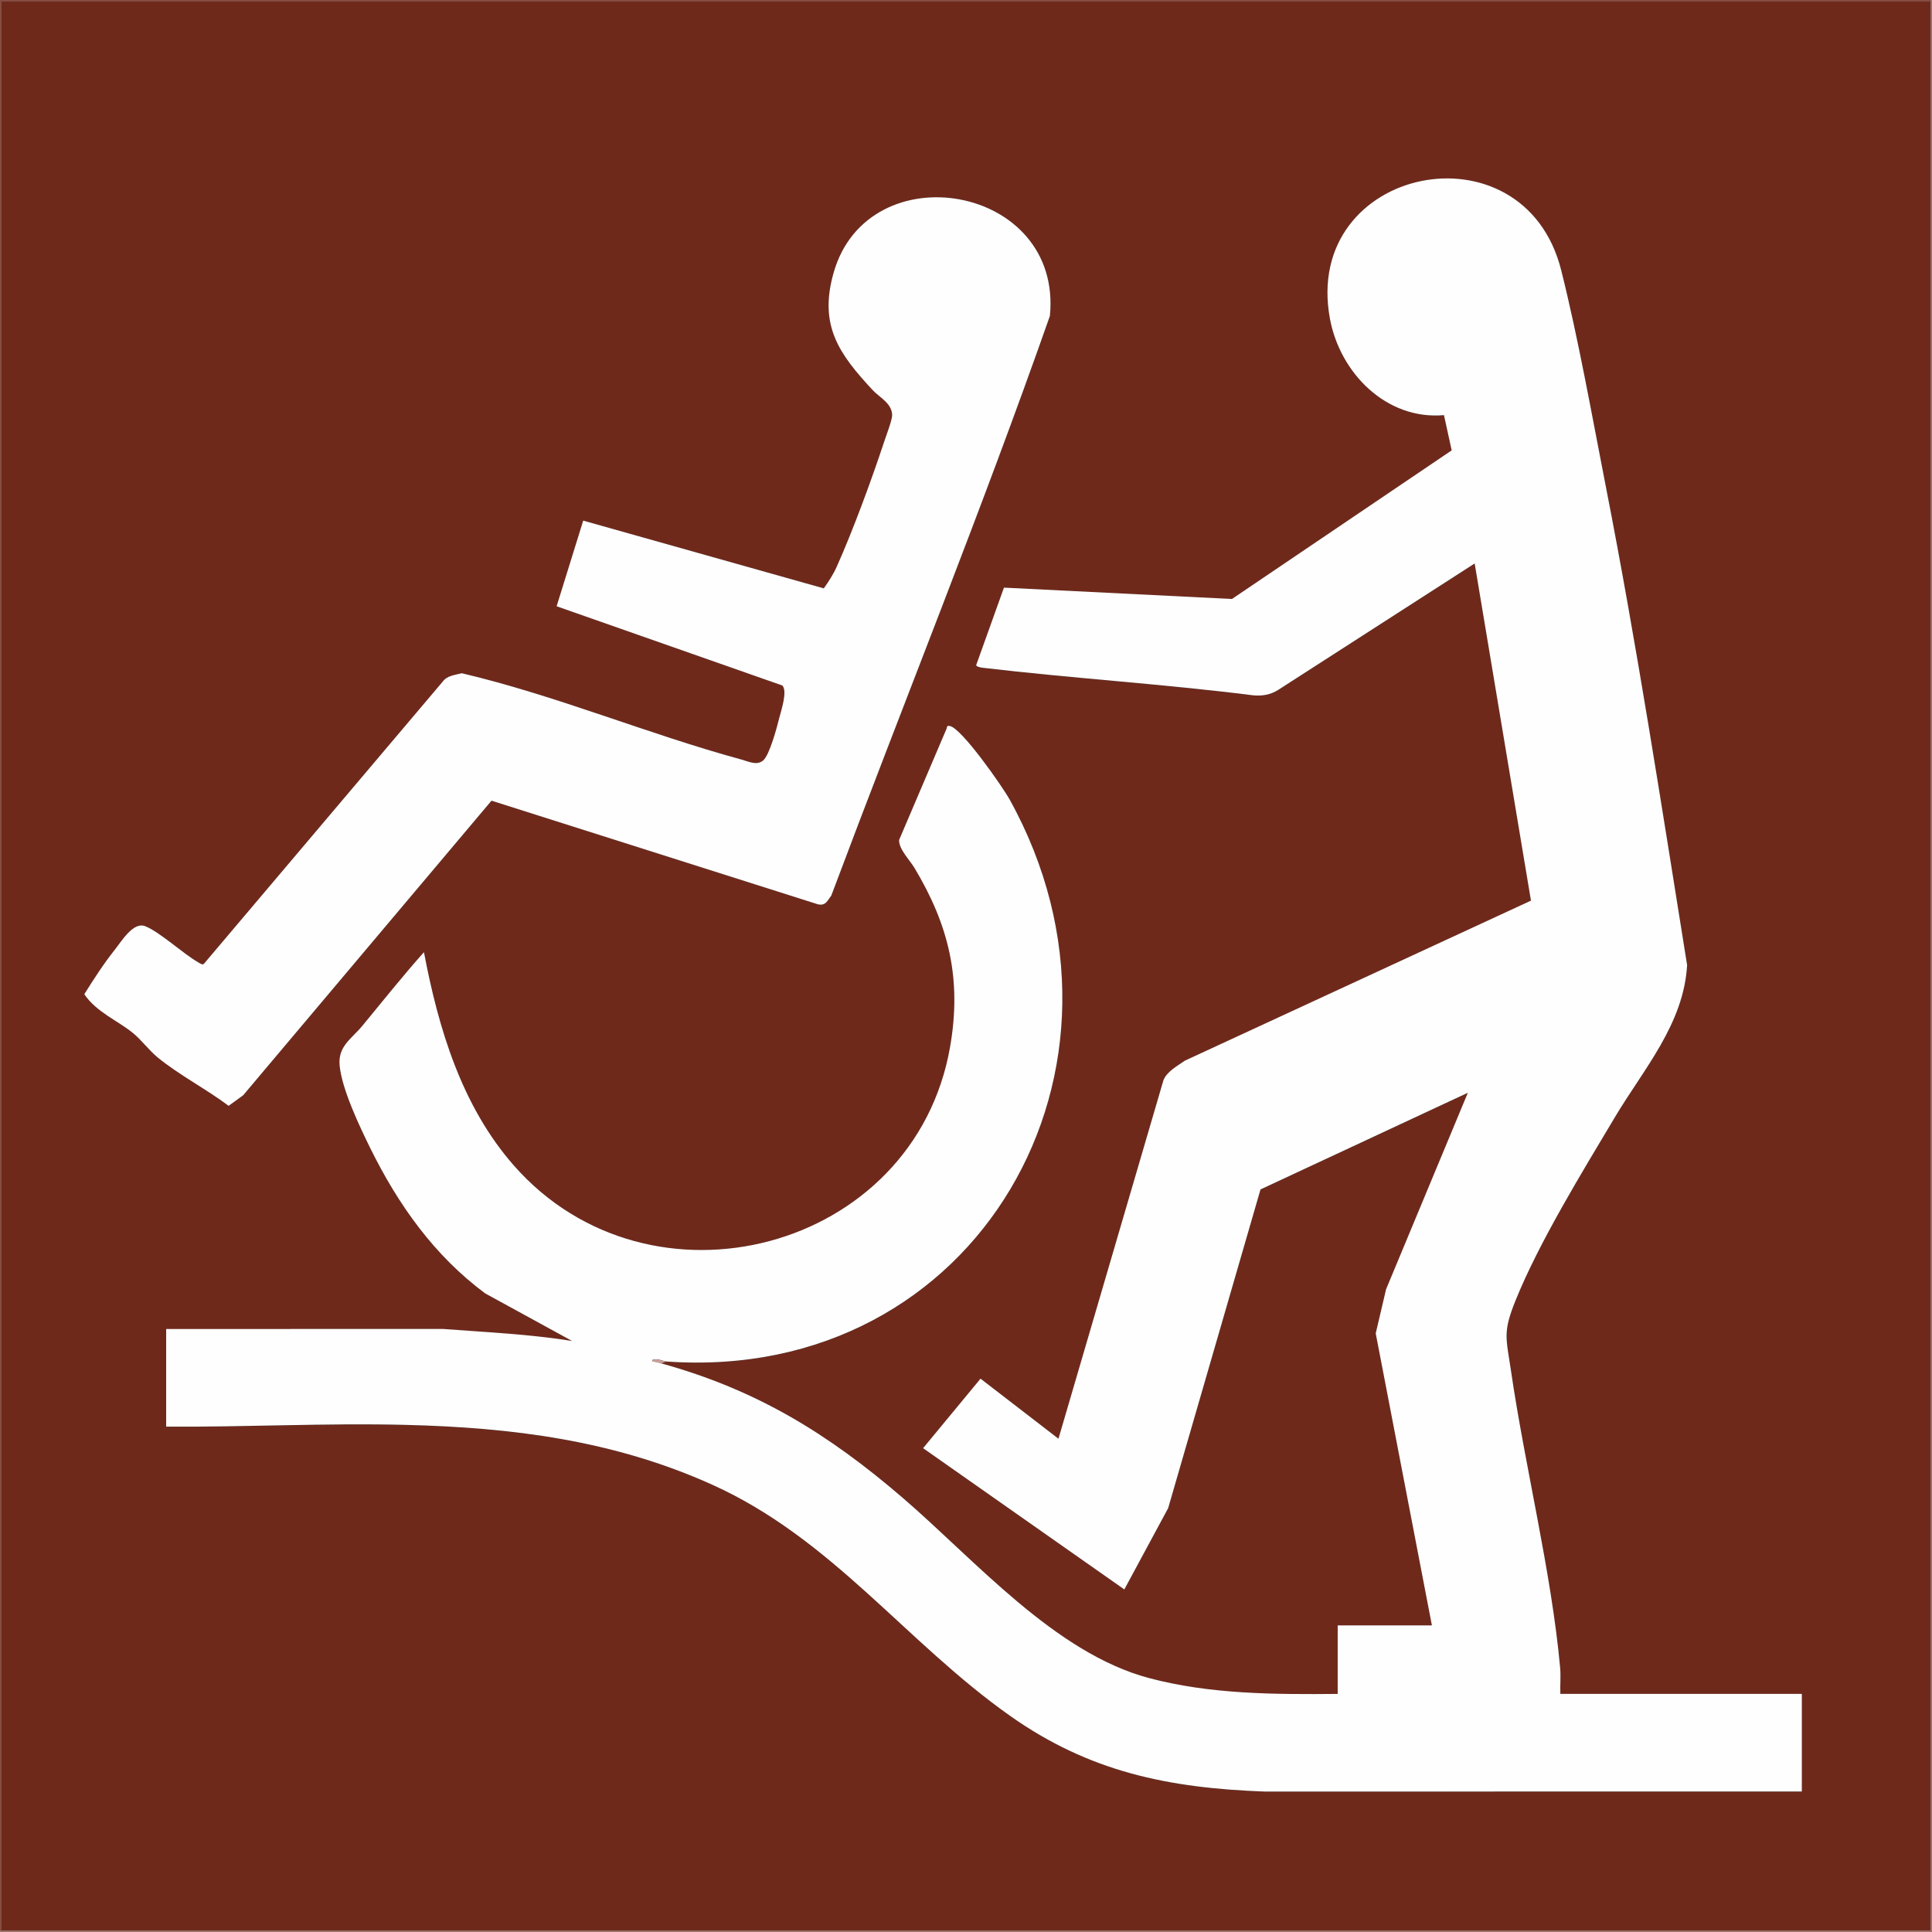
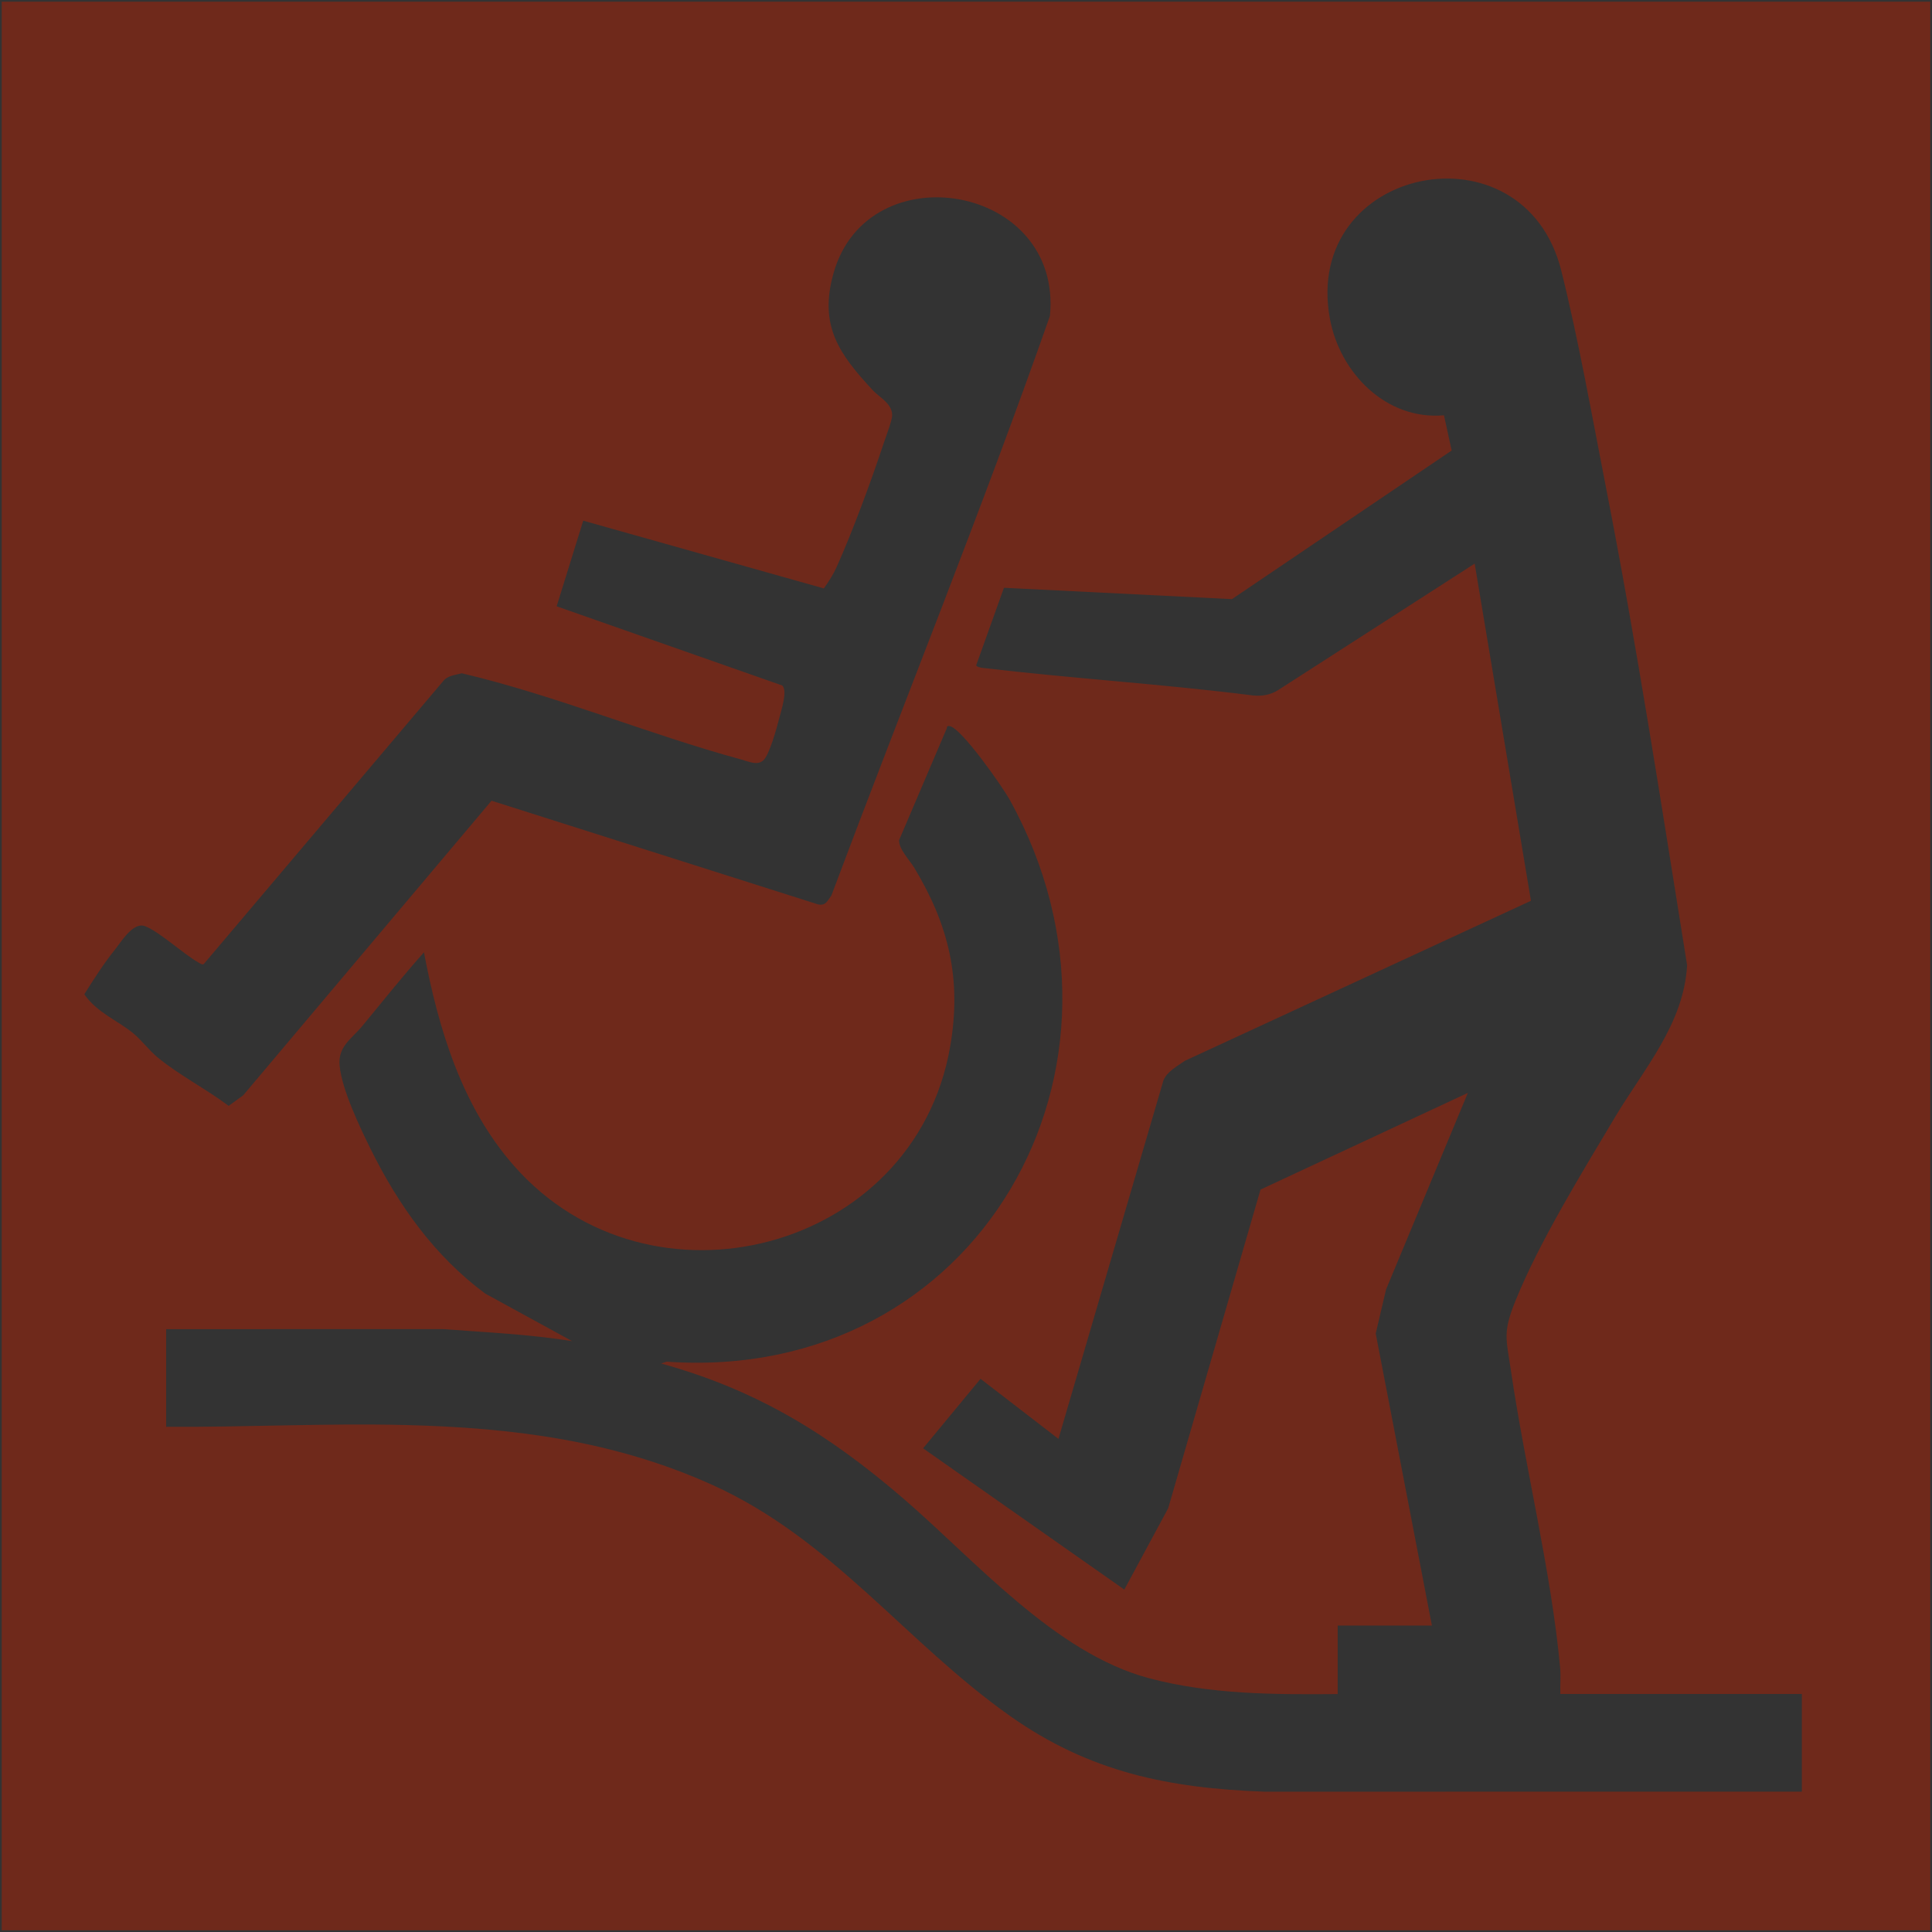
<svg xmlns="http://www.w3.org/2000/svg" id="Layer_1" data-name="Layer 1" viewBox="0 0 541.2 541.2">
  <rect x="0" y="0" width="541.2" height="541.2" fill="#333333" stroke="none" />
  <defs>
    <style>
      .cls-1 {
        fill: #cca099;
      }

      .cls-2 {
        fill: #874d41;
      }

      .cls-3 {
        fill: #6f291b;
      }

      .cls-4 {
        fill: #fefefe;
      }

      .cls-5 {
        fill: #9f7067;
      }
    </style>
  </defs>
-   <polygon class="cls-5" points="540.72 0 541.2 0 541.2 541.2 0 541.2 0 540.72 .48 540.72 540.72 540.72 540.72 .48 540.72 0" />
-   <polygon class="cls-2" points="540.72 0 540.72 .48 .48 .48 .48 540.72 0 540.72 0 0 540.72 0" />
  <path class="cls-3" d="M540.72.48v540.24s-540.24,0-540.24,0V.48s540.24,0,540.24,0ZM186.64,381.43c87.28,6.18,137.67-82.48,96.21-157.38-1.99-3.6-13.5-20.09-16.8-20.64-.63-.1-.78,0-.84.63l-13.35,31.3c-.11,2.52,2.94,5.57,4.26,7.76,9.69,16.09,13.32,31.22,10.03,50.15-9.97,57.39-84.09,76.68-122.22,33.26-14.6-16.63-21.12-38.37-25.17-59.74-5.98,6.69-11.55,13.73-17.27,20.64-3.02,3.66-6.88,5.7-6.35,11.14.64,6.65,5.56,16.98,8.57,23.09,7.82,15.86,17.94,30.14,32.21,40.72l24.34,13.32c-11.98-1.92-24.1-2.46-36.2-3.37l-77.51.02v27.35c22.3.15,44.61-1.05,66.95-.5,30.03.74,58.38,4.32,85.94,16.73,33.65,15.15,54.2,44.07,83.49,64.77,22.23,15.71,44.36,20.24,71.38,21.22l150.43-.02v-27.35h-67.65c-.09-2.44.16-4.93-.06-7.37-2.45-26.75-9.82-56.14-13.77-83.15-1.35-9.24-2.35-10.68,1.28-19.67,6.56-16.29,18.7-36.03,27.83-51.34,8.07-13.53,19.3-26.1,20.23-42.62-7.18-44.77-14.07-89.62-22.78-134.11-3.85-19.67-7.64-41.14-12.47-60.46-10.51-41.99-72.68-29.29-64.81,13.48,2.8,15.21,15.78,28.47,31.95,27.04l2.16,9.87-61.55,41.63-63.87-3.18-7.78,21.71c.07.45,1.34.68,1.75.73,25.2,2.98,50.59,4.53,75.77,7.72,2.56.26,4.92-.14,7.1-1.52l55.02-35.41,15.77,94.45-96.95,44.83c-2.1,1.48-5.05,3.04-6.01,5.51l-29.4,100.39-21.83-16.82-16.09,19.47,56.37,39.57,12.28-22.77,25.87-89.28,58.08-27.08-22.91,55.05-2.9,12.35,15.74,81.81h-26.39v19.19c-17.69.15-35.69.13-52.88-4.45-26.38-7.03-48.69-33.05-68.98-50.49-20.87-17.93-40.8-30.23-67.66-37.66l1.44-.48ZM57.04,270.08c-.38.27-1.16-.3-1.55-.52-4.17-2.38-10.87-8.59-14.85-10.11-3.31-1.26-6.52,4.15-8.48,6.61-3.14,3.93-5.88,8.2-8.54,12.46,3.45,5.04,9.14,7.25,13.55,10.8,2.45,1.97,4.53,4.87,7.01,6.91,5.92,4.88,13.67,8.88,19.87,13.55l4.08-2.96,69.56-82.52,91.43,29.03c2.2.49,2.66-1.01,3.76-2.46,20.3-54.14,42.09-107.85,61.23-162.36,3.63-36.92-50.89-46.09-60.58-12.12-4.22,14.81,1.49,22.74,10.98,32.95,1.81,1.95,5.43,3.7,5.41,7.01,0,1.38-1.77,6.01-2.33,7.68-3.5,10.56-8.69,24.69-13.21,34.77-.97,2.16-2.24,4.1-3.6,6.03l-67.4-18.98-7.45,23.99,63.22,22.19c1.54,1.54-.37,7.16-.88,9.21-.61,2.47-2.78,10.39-4.5,11.81s-4,.29-6.01-.26c-26.28-7.15-51.93-17.95-78.39-24.19-1.91.51-4.08.62-5.35,2.35l-66.97,79.14Z" />
-   <path class="cls-4" d="M185.2,381.91c26.85,7.43,46.79,19.72,67.66,37.66,20.29,17.44,42.6,43.46,68.98,50.49,17.19,4.58,35.19,4.6,52.88,4.45v-19.19h26.39l-15.74-81.81,2.9-12.35,22.91-55.05-58.08,27.08-25.87,89.28-12.28,22.77-56.37-39.57,16.09-19.47,21.83,16.82,29.4-100.39c.95-2.47,3.91-4.03,6.01-5.51l96.95-44.83-15.77-94.45-55.02,35.41c-2.18,1.38-4.54,1.78-7.1,1.52-25.18-3.18-50.57-4.74-75.77-7.72-.41-.05-1.68-.28-1.75-.73l7.78-21.71,63.87,3.18,61.55-41.63-2.16-9.87c-16.17,1.43-29.15-11.83-31.95-27.04-7.87-42.76,54.31-55.47,64.81-13.48,4.83,19.32,8.62,40.79,12.47,60.46,8.71,44.49,15.6,89.34,22.78,134.11-.94,16.52-12.16,29.09-20.23,42.62-9.13,15.31-21.26,35.05-27.83,51.34-3.63,9-2.63,10.43-1.28,19.67,3.95,27,11.33,56.39,13.77,83.15.22,2.44-.03,4.93.06,7.37h67.65v27.35l-150.43.02c-27.02-.98-49.15-5.51-71.38-21.22-29.29-20.69-49.83-49.61-83.49-64.77-27.56-12.41-55.92-15.99-85.94-16.73-22.34-.55-44.65.65-66.95.5v-27.35l77.51-.02c12.1.92,24.22,1.45,36.2,3.37l-24.34-13.32c-14.27-10.58-24.39-24.86-32.21-40.72-3.01-6.12-7.93-16.45-8.57-23.09-.53-5.44,3.33-7.48,6.35-11.14,5.72-6.91,11.29-13.95,17.27-20.64,4.05,21.37,10.57,43.12,25.17,59.74,38.13,43.42,112.25,24.13,122.22-33.26,3.29-18.93-.34-34.05-10.03-50.15-1.32-2.19-4.38-5.24-4.26-7.76l13.35-31.3c.06-.62.21-.73.84-.63,3.31.55,14.81,17.04,16.8,20.64,41.46,74.9-8.93,163.56-96.21,157.38-.78-.06-2.52-.99-3.84-.47v.47c.82.05,1.61.27,2.4.49Z" />
-   <path class="cls-4" d="M57.04,270.08l66.97-79.14c1.27-1.72,3.44-1.84,5.35-2.35,26.46,6.23,52.11,17.04,78.39,24.19,2.01.55,4.21,1.74,6.01.26s3.89-9.34,4.5-11.81c.51-2.05,2.43-7.66.88-9.21l-63.22-22.19,7.45-23.99,67.4,18.98c1.35-1.93,2.63-3.87,3.6-6.03,4.52-10.08,9.71-24.2,13.21-34.77.55-1.67,2.32-6.3,2.33-7.68.02-3.31-3.59-5.06-5.41-7.01-9.49-10.21-15.2-18.14-10.98-32.95,9.69-33.97,64.22-24.8,60.58,12.12-19.14,54.51-40.93,108.22-61.23,162.36-1.11,1.46-1.56,2.95-3.76,2.46l-91.43-29.03-69.56,82.52-4.08,2.96c-6.2-4.67-13.95-8.68-19.87-13.55-2.48-2.04-4.56-4.94-7.01-6.91-4.41-3.55-10.1-5.76-13.55-10.8,2.66-4.26,5.41-8.52,8.54-12.46,1.96-2.46,5.17-7.87,8.48-6.61,3.98,1.51,10.68,7.73,14.85,10.11.39.22,1.17.79,1.55.52Z" />
-   <path class="cls-1" d="M186.64,381.43l-1.44.48c-.78-.22-1.58-.43-2.4-.49v-.47c1.32-.51,3.06.42,3.84.47Z" />
</svg>